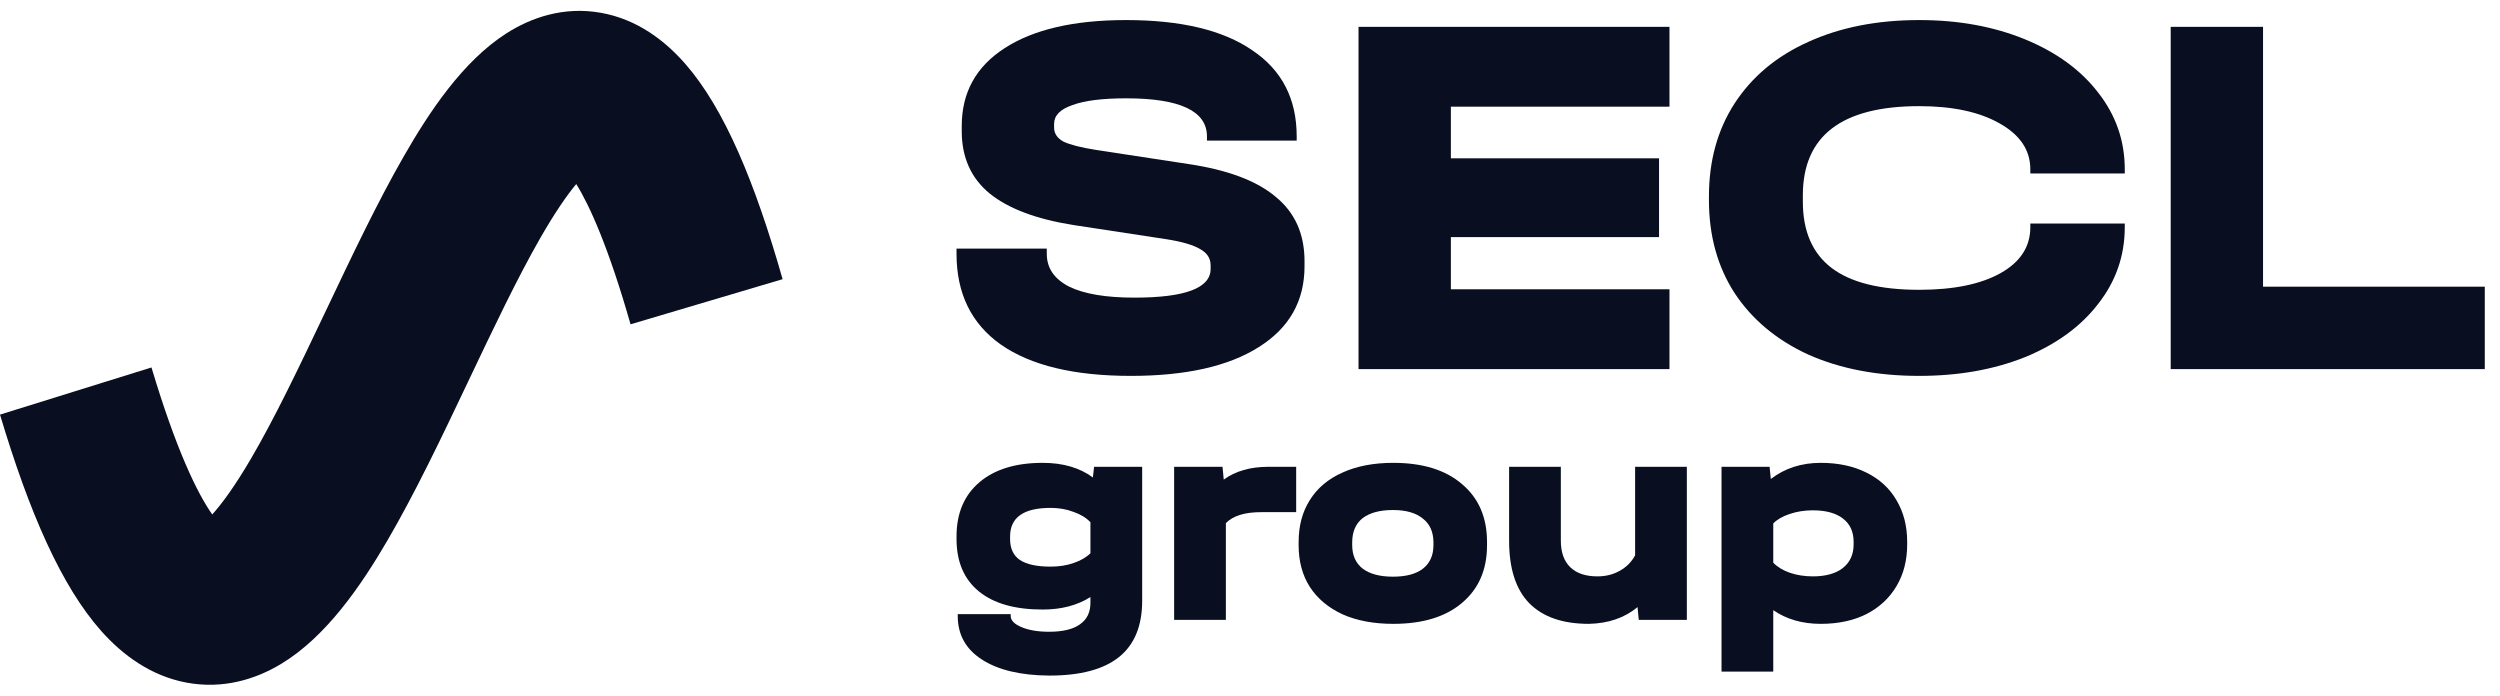
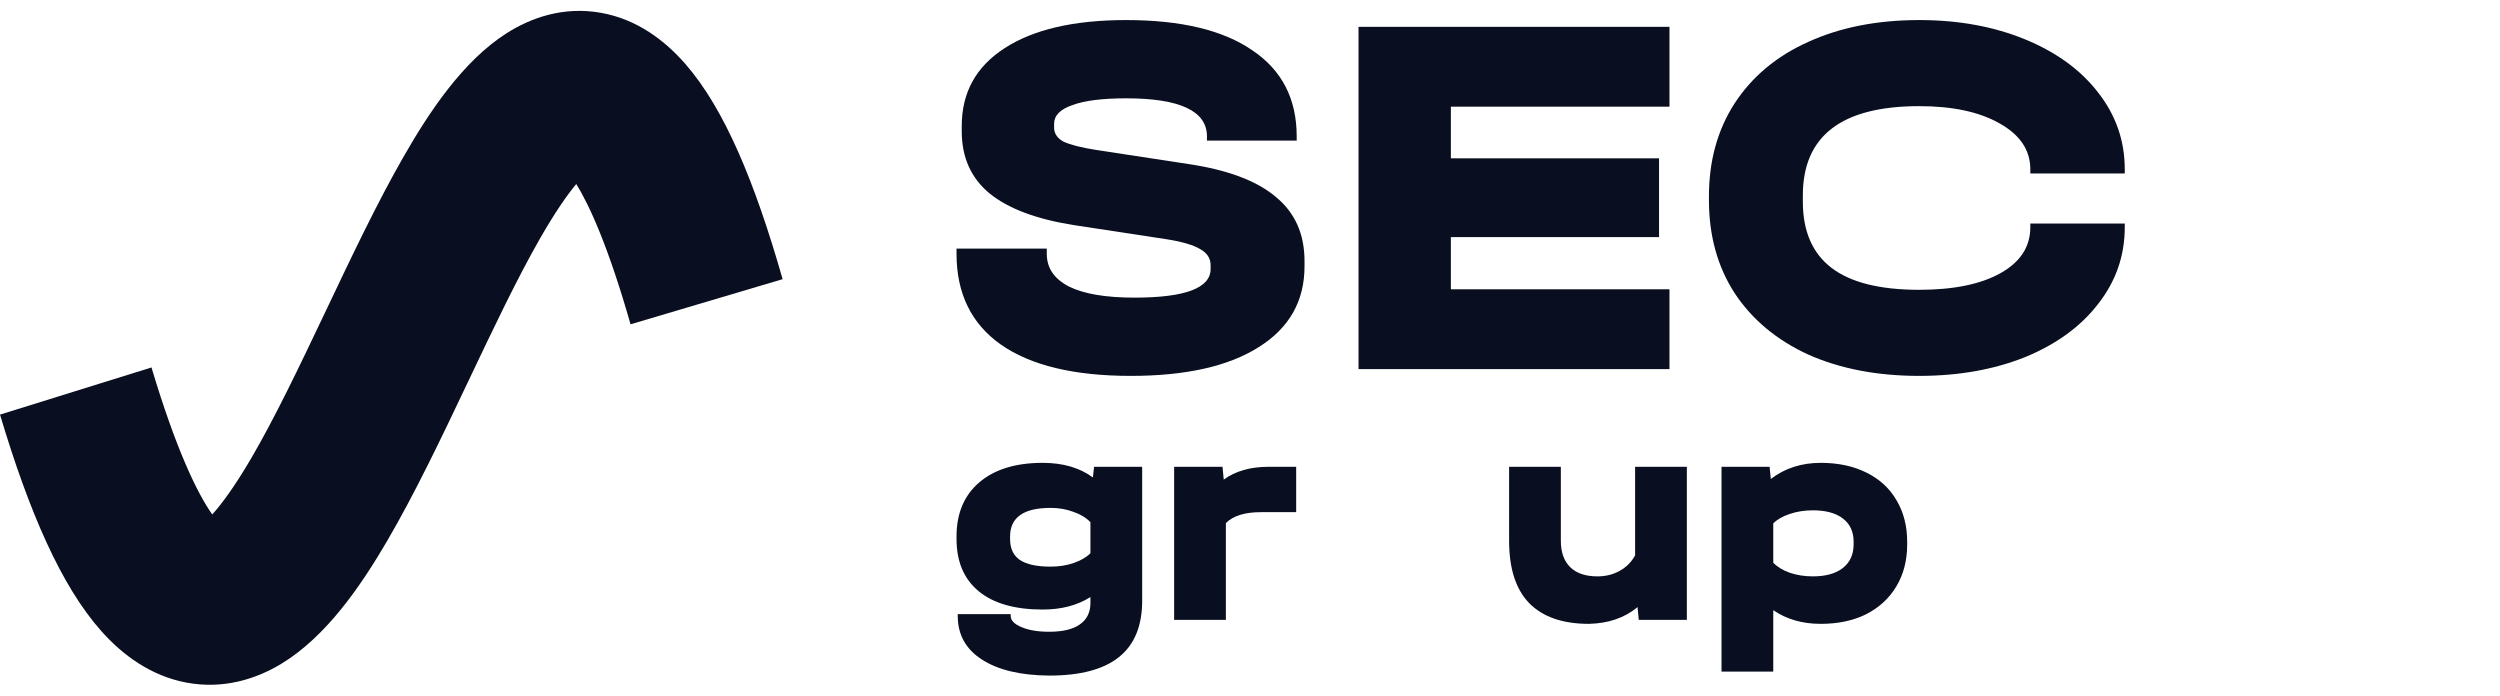
<svg xmlns="http://www.w3.org/2000/svg" width="115" height="32" viewBox="0 0 115 32" fill="none">
  <path fill-rule="evenodd" clip-rule="evenodd" d="M4.666 29.036C2.823 26.969 1.346 23.573 0 19.072L6.968 16.903C8.097 20.677 9.077 22.695 9.763 23.665C10.189 23.197 10.791 22.386 11.551 21.088C12.641 19.224 13.745 16.916 14.93 14.421C14.971 14.337 15.011 14.251 15.052 14.166C16.166 11.82 17.355 9.315 18.566 7.204C19.734 5.167 21.286 2.813 23.302 1.53C24.43 0.811 25.928 0.284 27.638 0.588C29.305 0.883 30.591 1.865 31.539 2.956C33.326 5.01 34.73 8.388 36 12.842L29.005 14.918C28.013 11.439 27.14 9.479 26.507 8.466C26.095 8.96 25.54 9.752 24.855 10.946C23.791 12.803 22.709 15.079 21.54 17.54L21.486 17.653C20.333 20.081 19.09 22.693 17.808 24.885C16.614 26.927 15.019 29.279 12.934 30.538C11.767 31.244 10.262 31.717 8.573 31.399C6.931 31.09 5.641 30.13 4.666 29.036Z" fill="#090F20" />
  <path d="M52.016 17.291C49.408 17.291 47.416 16.811 46.04 15.851C44.68 14.891 44 13.499 44 11.675V11.435H48.152V11.675C48.152 12.331 48.496 12.835 49.184 13.187C49.872 13.523 50.872 13.691 52.184 13.691C54.52 13.691 55.688 13.251 55.688 12.371V12.203C55.688 11.883 55.528 11.635 55.208 11.459C54.888 11.267 54.368 11.115 53.648 11.003L49.4 10.355C47.672 10.083 46.376 9.595 45.512 8.891C44.664 8.187 44.24 7.235 44.24 6.035V5.795C44.24 4.259 44.896 3.067 46.208 2.219C47.536 1.355 49.4 0.923 51.8 0.923C54.328 0.923 56.264 1.387 57.608 2.315C58.968 3.227 59.648 4.547 59.648 6.275V6.467H55.52V6.275C55.52 5.107 54.28 4.523 51.8 4.523C50.712 4.523 49.888 4.627 49.328 4.835C48.768 5.027 48.488 5.315 48.488 5.699V5.867C48.488 6.139 48.632 6.355 48.92 6.515C49.224 6.659 49.728 6.787 50.432 6.899L54.68 7.547C56.488 7.819 57.824 8.323 58.688 9.059C59.568 9.779 60.008 10.763 60.008 12.011V12.251C60.008 13.851 59.304 15.091 57.896 15.971C56.504 16.851 54.544 17.291 52.016 17.291Z" fill="#090F20" />
  <path d="M76.796 1.235V4.907H66.74V7.283H76.316V10.907H66.74V13.307H76.796V16.979H62.492V1.235H76.796Z" fill="#090F20" />
  <path d="M88.283 17.291C86.347 17.291 84.643 16.963 83.171 16.307C81.715 15.635 80.587 14.691 79.787 13.475C79.003 12.259 78.611 10.835 78.611 9.203V9.035C78.611 7.403 79.003 5.979 79.787 4.763C80.587 3.531 81.715 2.587 83.171 1.931C84.643 1.259 86.347 0.923 88.283 0.923C90.091 0.923 91.715 1.219 93.155 1.811C94.595 2.403 95.715 3.219 96.515 4.259C97.331 5.299 97.739 6.475 97.739 7.787V7.979H93.395V7.787C93.395 6.907 92.923 6.203 91.979 5.675C91.051 5.147 89.819 4.883 88.283 4.883C84.715 4.883 82.931 6.251 82.931 8.987V9.275C82.931 10.635 83.371 11.651 84.251 12.323C85.131 12.995 86.475 13.331 88.283 13.331C89.867 13.331 91.115 13.075 92.027 12.563C92.939 12.051 93.395 11.347 93.395 10.451V10.283H97.739V10.451C97.739 11.763 97.331 12.939 96.515 13.979C95.715 15.019 94.595 15.835 93.155 16.427C91.715 17.003 90.091 17.291 88.283 17.291Z" fill="#090F20" />
-   <path d="M104.1 1.235V13.187H114.3V16.979H99.852V1.235H104.1Z" fill="#090F20" />
  <path d="M52.54 21.473V27.633C52.54 28.79 52.185 29.654 51.476 30.223C50.767 30.792 49.698 31.077 48.27 31.077C46.945 31.068 45.909 30.82 45.162 30.335C44.425 29.859 44.056 29.192 44.056 28.333V28.249H46.492V28.333C46.492 28.538 46.66 28.711 46.996 28.851C47.332 28.991 47.752 29.061 48.256 29.061C48.881 29.061 49.353 28.949 49.67 28.725C49.997 28.501 50.16 28.17 50.16 27.731V27.465C49.553 27.848 48.821 28.039 47.962 28.039C46.683 28.039 45.703 27.759 45.022 27.199C44.341 26.639 44 25.836 44 24.791V24.679C44 23.615 44.35 22.784 45.05 22.187C45.75 21.59 46.721 21.291 47.962 21.291C48.895 21.291 49.665 21.515 50.272 21.963L50.328 21.473H52.54ZM48.326 26.065C48.718 26.065 49.073 26.009 49.39 25.897C49.717 25.785 49.973 25.636 50.16 25.449V24.021C49.964 23.816 49.703 23.657 49.376 23.545C49.059 23.424 48.709 23.363 48.326 23.363C47.085 23.363 46.464 23.802 46.464 24.679V24.791C46.464 25.23 46.613 25.552 46.912 25.757C47.22 25.962 47.691 26.065 48.326 26.065Z" fill="#090F20" />
  <path d="M59.624 21.473V23.559H58.014C57.258 23.559 56.716 23.727 56.39 24.063V28.515H54.01V21.473H56.236L56.292 22.061C56.833 21.669 57.514 21.473 58.336 21.473H59.624Z" fill="#090F20" />
-   <path d="M64.091 28.697C63.195 28.697 62.42 28.552 61.767 28.263C61.114 27.964 60.61 27.544 60.255 27.003C59.91 26.462 59.737 25.822 59.737 25.085V24.931C59.737 24.184 59.91 23.54 60.255 22.999C60.6 22.448 61.1 22.028 61.753 21.739C62.407 21.44 63.186 21.291 64.091 21.291C65.445 21.291 66.499 21.618 67.255 22.271C68.02 22.915 68.403 23.802 68.403 24.931V25.085C68.403 26.205 68.02 27.087 67.255 27.731C66.499 28.375 65.445 28.697 64.091 28.697ZM64.077 26.527C64.674 26.527 65.132 26.406 65.449 26.163C65.776 25.911 65.939 25.547 65.939 25.071V24.959C65.939 24.474 65.776 24.105 65.449 23.853C65.132 23.592 64.674 23.461 64.077 23.461C63.471 23.461 63.004 23.587 62.677 23.839C62.36 24.091 62.201 24.464 62.201 24.959V25.071C62.201 25.547 62.364 25.911 62.691 26.163C63.018 26.406 63.48 26.527 64.077 26.527Z" fill="#090F20" />
  <path d="M77.595 21.473V28.515H75.383L75.327 27.927C74.73 28.422 73.983 28.678 73.087 28.697C71.883 28.697 70.969 28.38 70.343 27.745C69.727 27.11 69.419 26.154 69.419 24.875V21.473H71.799V24.875C71.799 25.407 71.944 25.813 72.233 26.093C72.522 26.373 72.938 26.513 73.479 26.513C73.862 26.513 74.203 26.429 74.501 26.261C74.809 26.093 75.047 25.855 75.215 25.547V21.473H77.595Z" fill="#090F20" />
  <path d="M83.754 21.291C84.557 21.291 85.257 21.44 85.854 21.739C86.461 22.038 86.923 22.462 87.24 23.013C87.567 23.564 87.73 24.198 87.73 24.917V25.043C87.73 25.771 87.567 26.41 87.24 26.961C86.914 27.512 86.452 27.941 85.854 28.249C85.257 28.548 84.557 28.697 83.754 28.697C82.905 28.697 82.177 28.487 81.57 28.067V30.895H79.19V21.473H81.402L81.458 22.033C82.102 21.538 82.868 21.291 83.754 21.291ZM85.266 24.917C85.266 24.46 85.103 24.105 84.776 23.853C84.45 23.601 83.988 23.475 83.39 23.475C83.008 23.475 82.653 23.531 82.326 23.643C82.009 23.746 81.757 23.89 81.57 24.077V25.883C81.757 26.079 82.009 26.233 82.326 26.345C82.653 26.457 83.008 26.513 83.39 26.513C83.978 26.513 84.436 26.387 84.762 26.135C85.098 25.874 85.266 25.51 85.266 25.043V24.917Z" fill="#090F20" />
</svg>